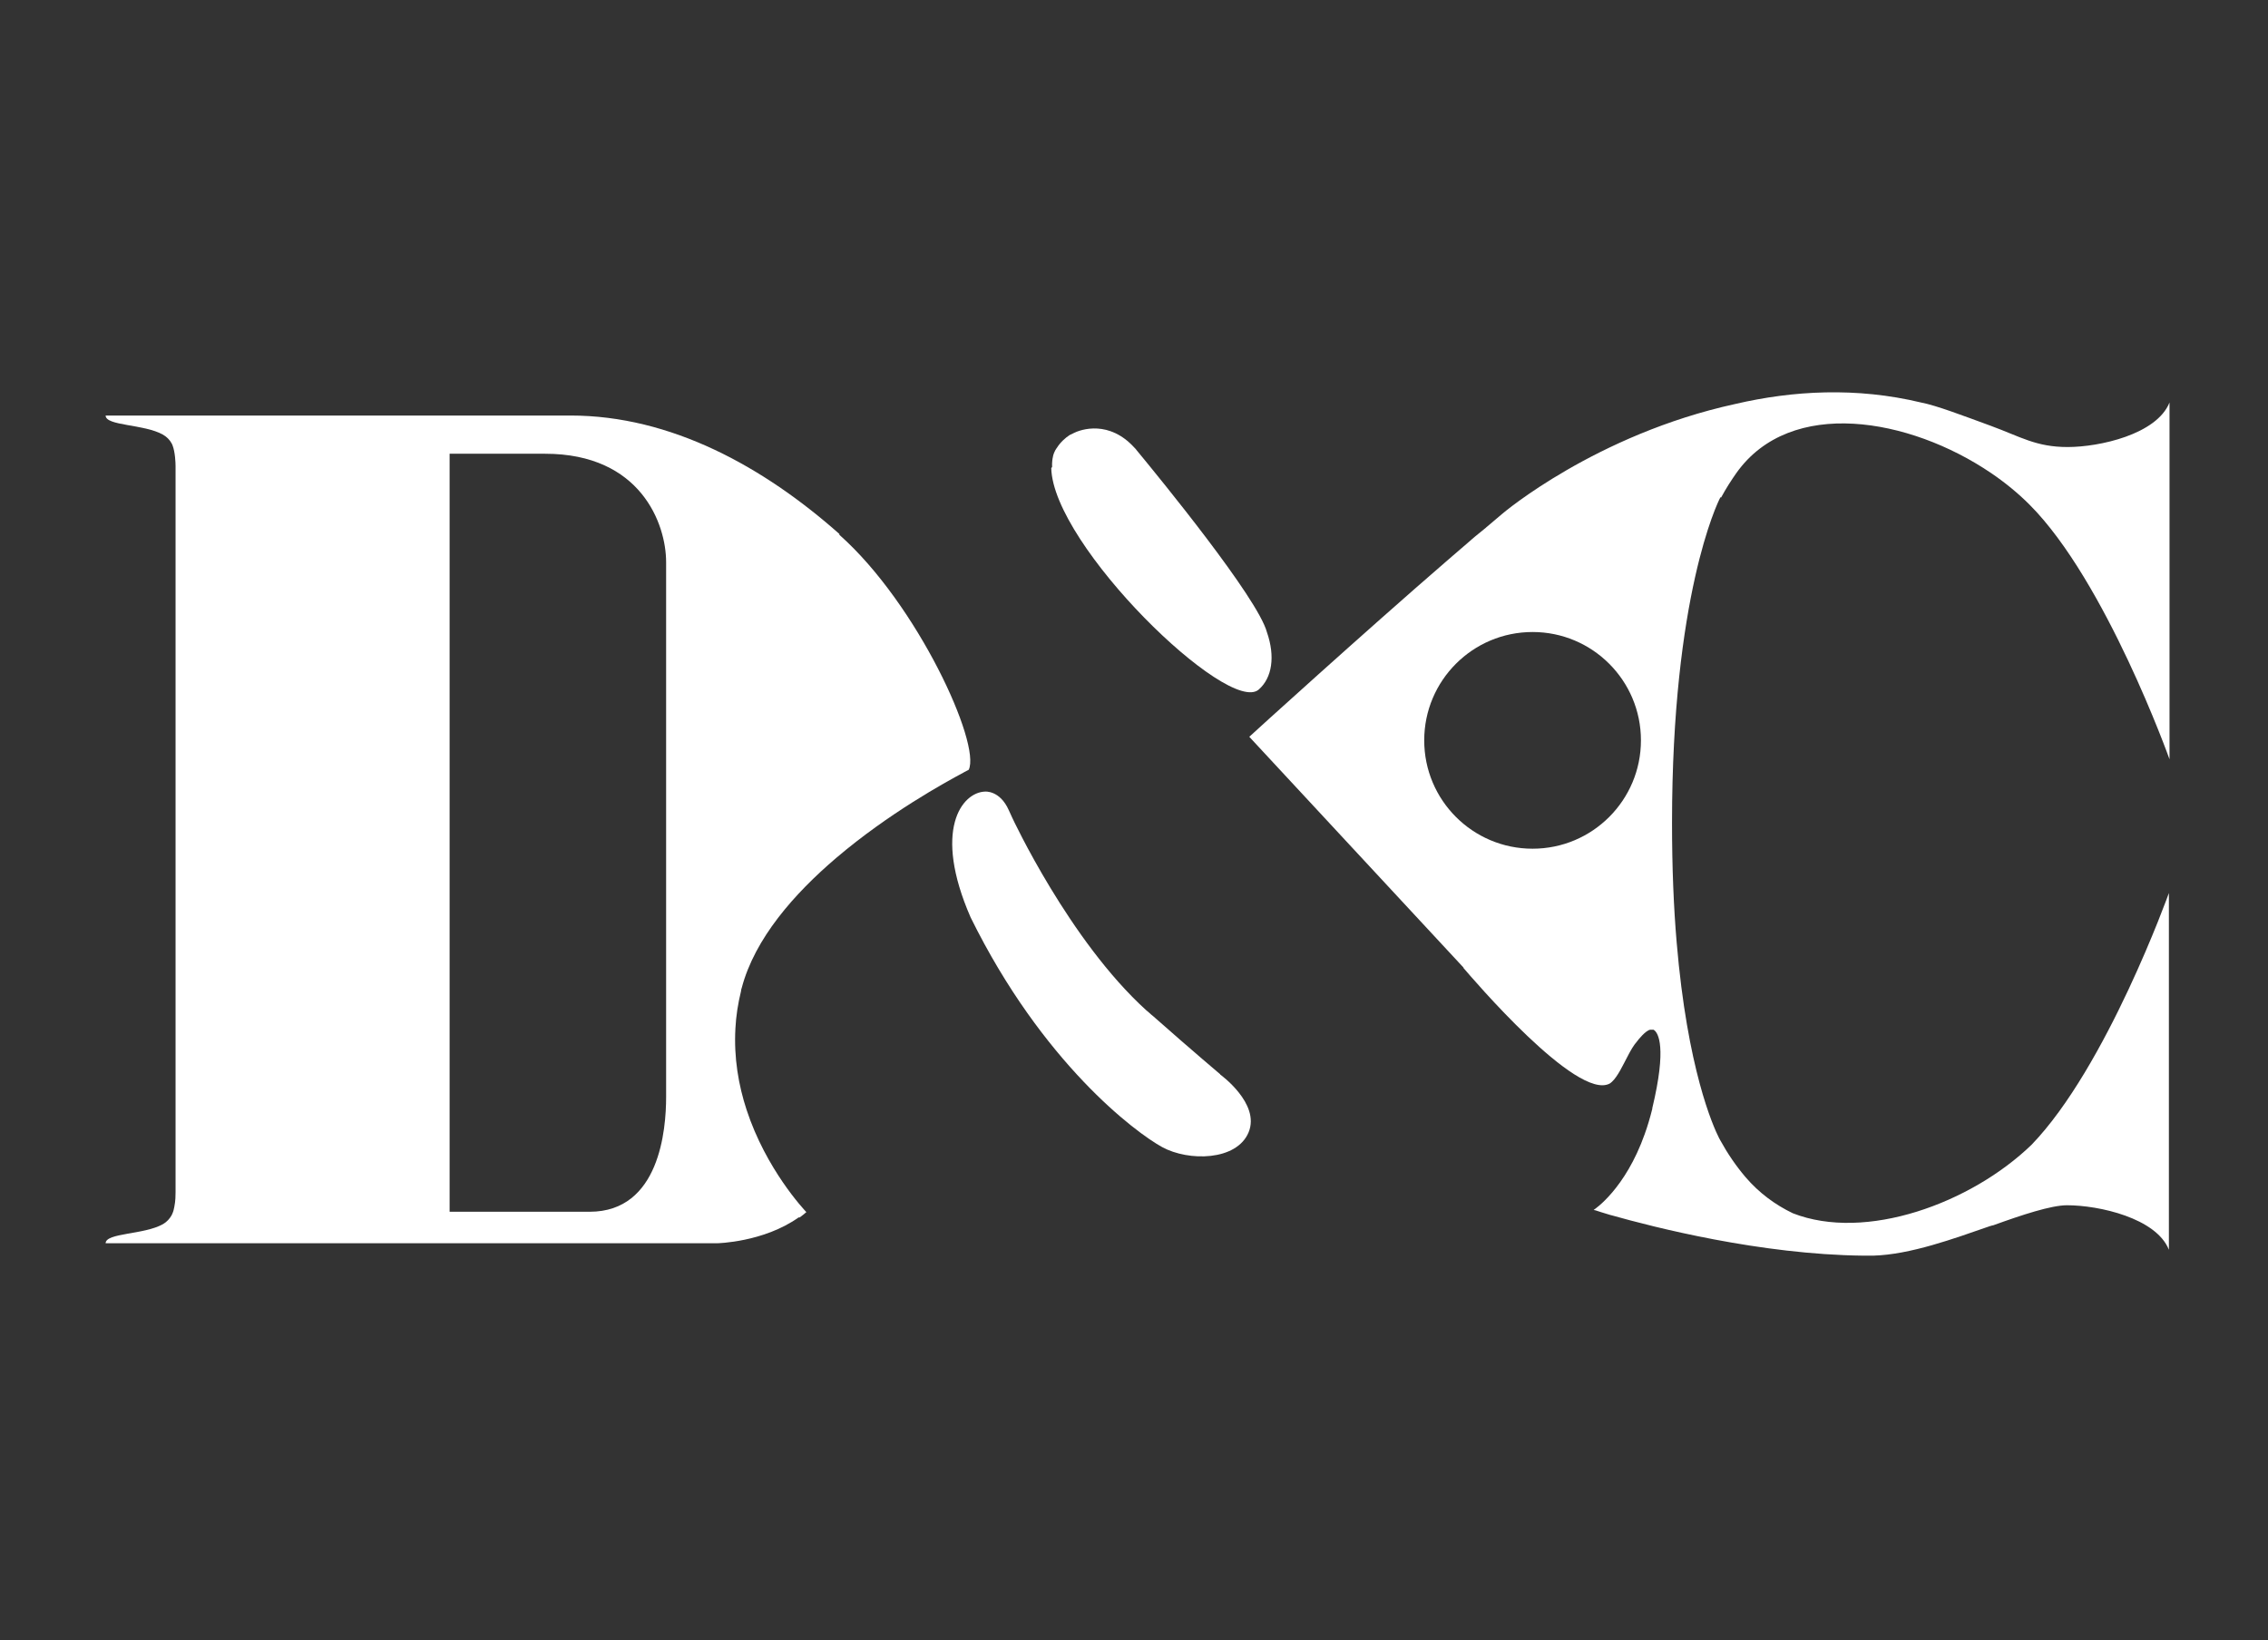
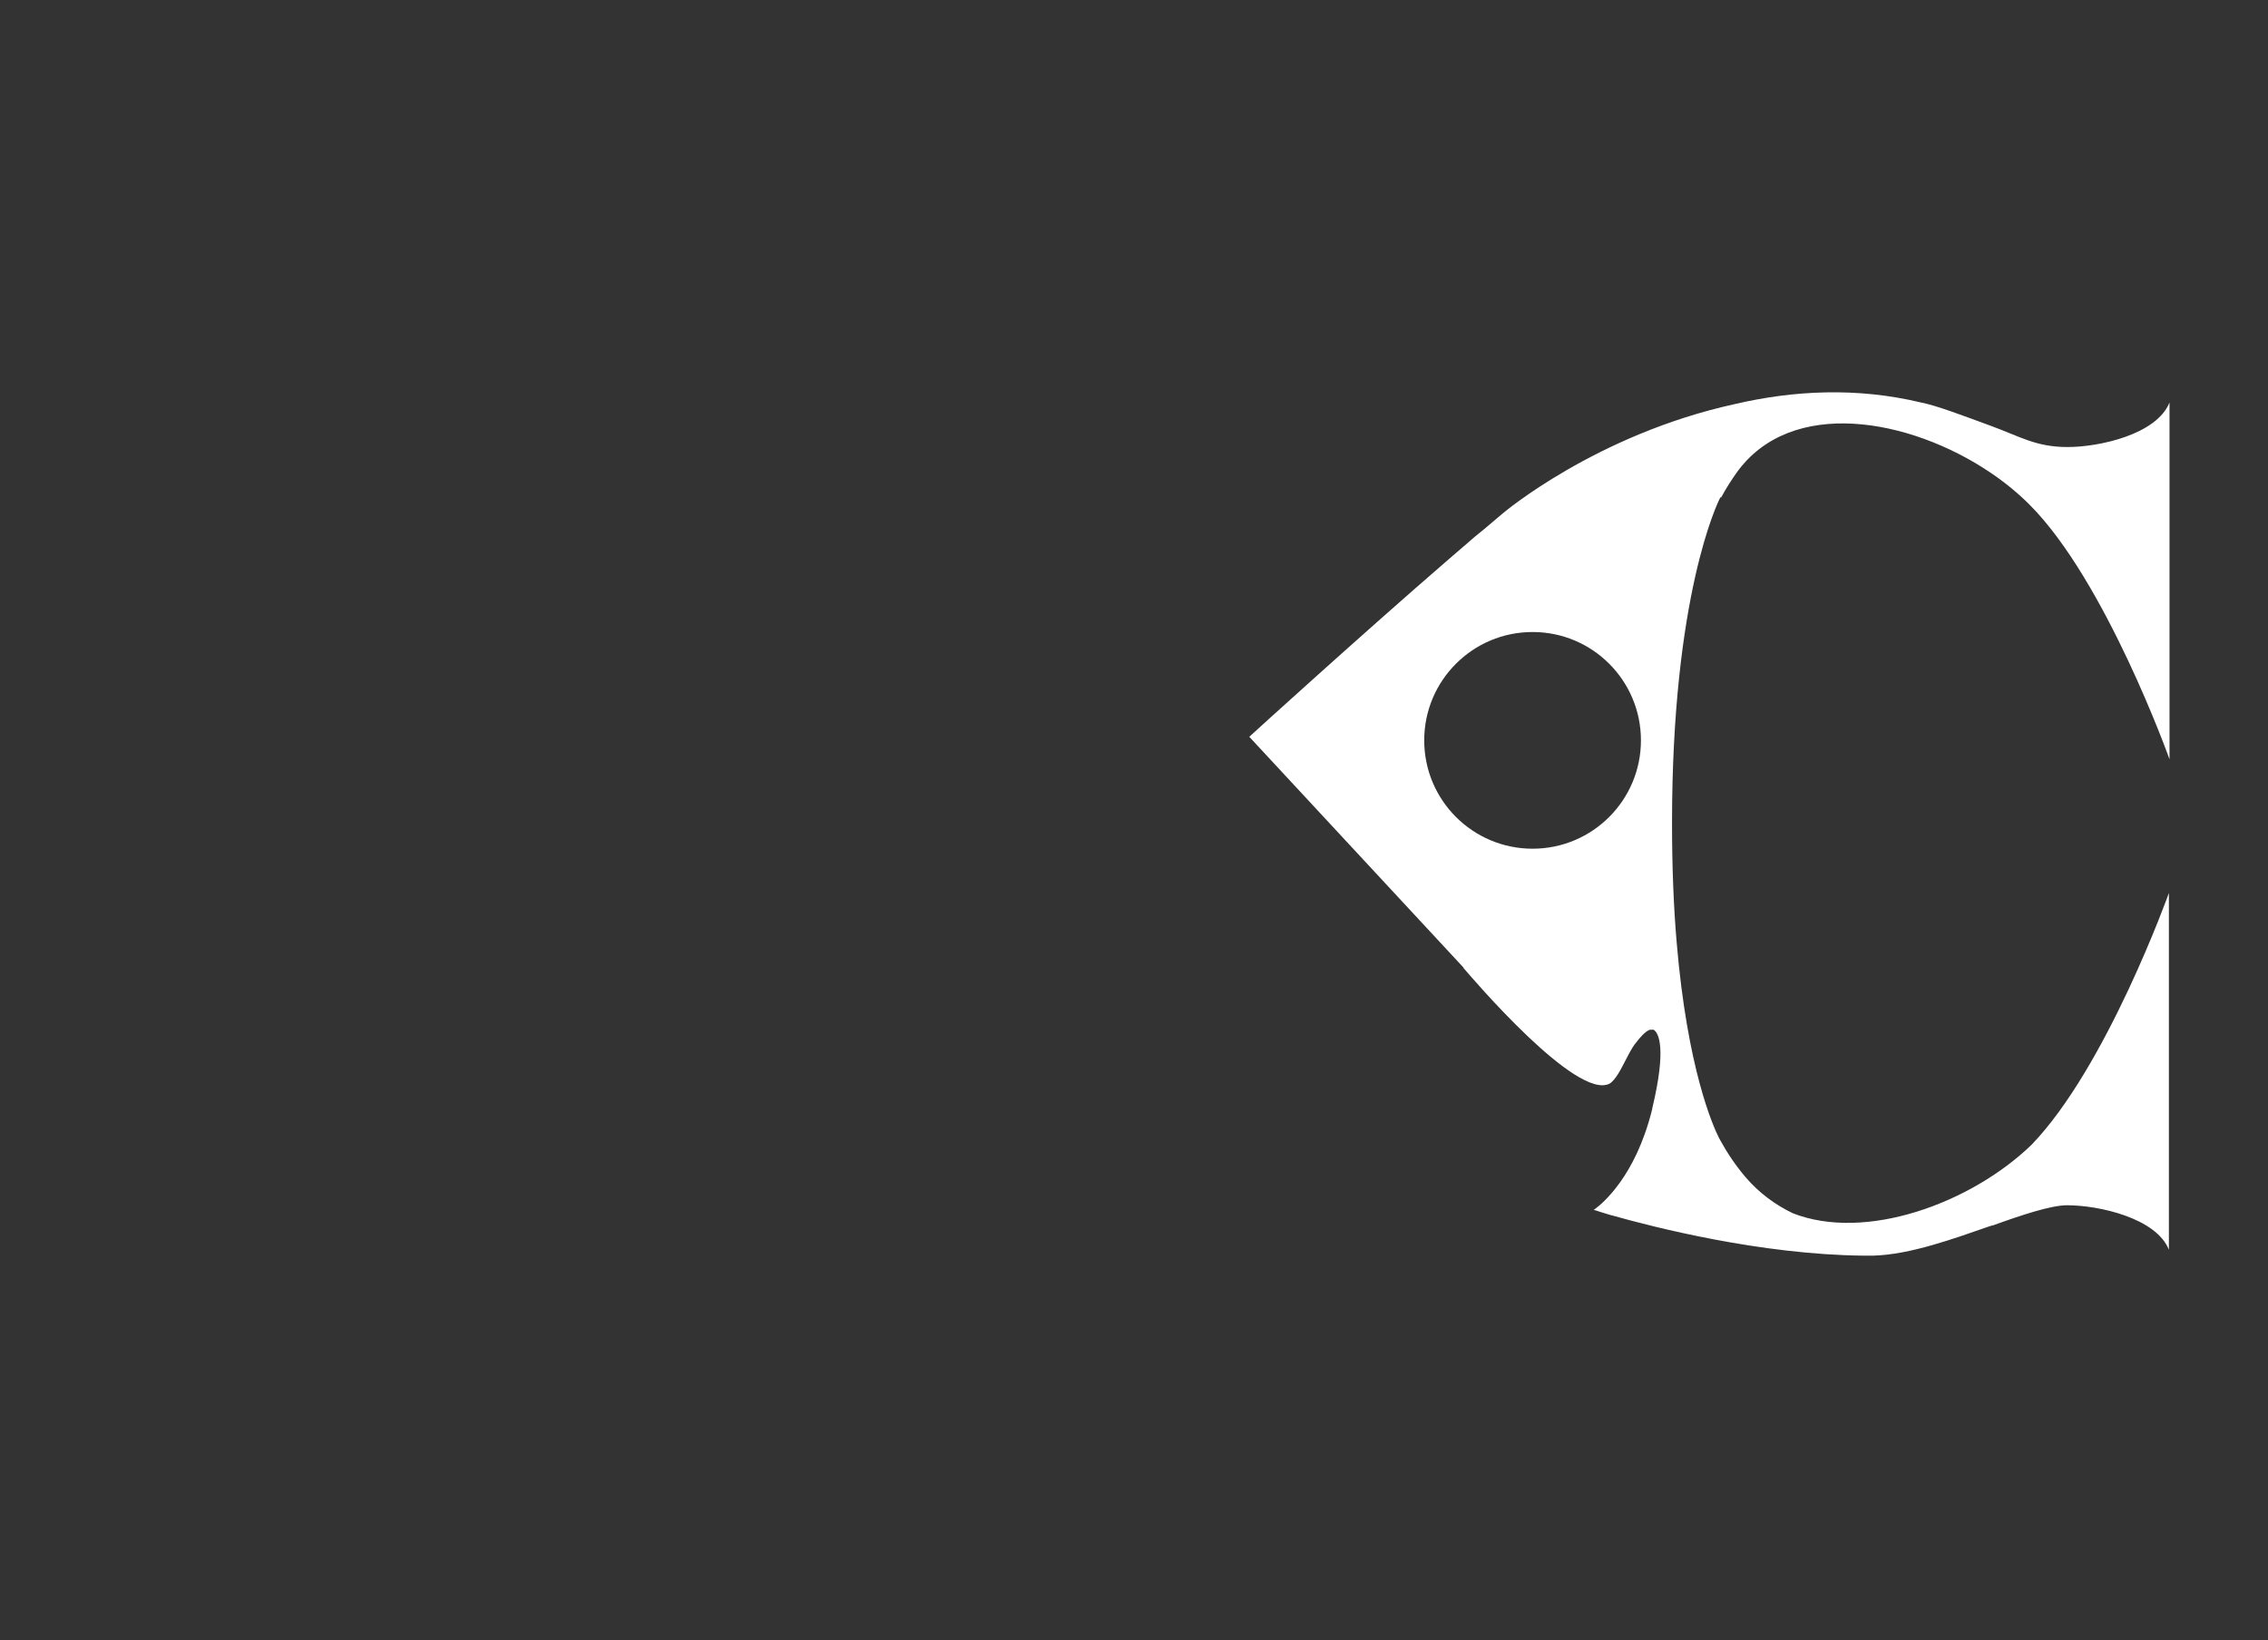
<svg xmlns="http://www.w3.org/2000/svg" id="Livello_1" version="1.1" viewBox="0 0 1080 781.1">
  <rect x="0" y="0" width="1080" height="781.1" fill="#333333" stroke="none" />
  <defs>
    <style>
      .st0 {
        fill: #fff;
      }
    </style>
  </defs>
-   <path class="st0" d="M580.9,511.5s-14.2-12-30.7-26.6c-.6-.6-1.3-1.1-2-1.7-.8-.7-1.5-1.4-2.3-2-36.7-33.2-63.9-91.8-63.9-91.8-.7-1.5-1.2-2.7-1.6-3.5-4.3-9.7-11.4-8.9-11.4-8.9-10.9.4-25,18.2-6.8,59.9,34.2,69.4,78.6,102.5,91.2,109.4s35.6,6.6,41.2-7.1c5.6-13.7-13.6-27.5-13.6-27.5v-.2Z" />
-   <path class="st0" d="M399.7,254.3c-36.1-32-80.2-56.4-128-56.4H50.3c0,5,18.3,4,27.3,9.1,1.9,1.1,3.2,2.5,4.1,4.1h0c.2.4.4.7.5,1.1,1.2,3.1,1.4,8.2,1.4,9.8v345.8c0,1.2,0,4.2-.6,7-.2,1-.4,2-.8,2.9-.2.4-.3.8-.5,1.1h0c-.9,1.6-2.2,3.1-4.1,4.2-9,5.1-27.3,4.1-27.3,9.1h291.2s22-.4,38.8-12.3c0,0,.1,0,.2,0h.1s.1,0,.2,0c1.5-1.1,2.5-1.9,2.9-2.3,0,0,.2-.2.3-.2h0c-1.2-1.3-19.2-20.4-28.5-48.8h0c-3.8-11.6-6.1-24.7-5.3-38.8.3-5.8,1.2-11.7,2.7-17.8v-.2c0-.4.2-.8.3-1.2,6.2-23.5,24.9-44.8,45.1-62h0c24.9-21.2,52-36,60.4-40.5h0l.5-.3,2.1-1.1c5.9-12.3-24.4-78.9-61.6-111.9v-.2ZM317.2,522.5c0,15.2-3,54.6-36.4,54.6h-66.7V216.1h45.5c45.5,0,57.6,33.4,57.6,51.6v254.8h0Z" />
-   <path class="st0" d="M500.6,222.9c.8,36.9,84.4,118,98.8,105.5,6.4-5.6,7.9-15.8,3.9-27.3h0c-4.4-16.4-51.5-73.9-61.4-85.9l-.5-.6h0c-.4-.6-.9-1.1-1.3-1.5h0c-11.8-12.9-25.1-8.9-29.3-6.6l-.6.3h0c-.2,0-.3.2-.4.2h-.1c-.1.1-.3.2-.5.3h0c-1.7,1.1-4.2,3.2-6,6.1h0s-1.2,1.4-1.8,4v.2h0c-.2.6-.5,2.5-.4,4.8h0c0,.1-.4.5-.4.5Z" />
  <path class="st0" d="M819.6,236.9c2.2-4.1,4.7-8,7.3-11.7,25.8-36.2,82.4-26.2,121.1,0,6.8,4.6,13,9.7,18.4,15.1,36.4,36.4,66.7,121.3,66.7,121.3v-169.9c-6.1,15.2-33.4,21.2-48.5,21.2s-22.4-4.9-36.6-10.1c-13.1-4.8-25.9-9.7-33.2-11.1-30.8-7.4-61-5.7-88.5.7-66.4,14.5-110.7,52.1-110.7,52.1l-7.8,6.6s-.2.1-.2.2c-4.4,3.5-6.8,5.6-6.8,5.6l-1.6,1.4c-2.3,2-4.7,4-7.2,6.2l-3.7,3.2c-37.6,32.5-92.3,82.1-93.4,83.2l102,109.9h0v.2c3.7,4.3,54.1,63.6,69.7,55,0,0,.6-.4,1-.8h0c2.8-2.6,5.1-7.7,7.6-12.4,1.3-2.5,2.7-5,4.4-6.9h0c.4-.6,4-5.1,6.2-5.5h1.6s.2.1.3.2h0c1.9,1.4,6.1,8-.9,37.2v.3c-1.1,4.4-2.3,8.4-3.6,12-9.3,26.2-23.8,35.8-24.3,36.1h0l.6.2h.2c1.2.4,3.6,1.2,7,2.2l.8.2c19.8,5.6,70.8,18.7,119.8,19.2h4.7c17.7-.5,38.4-8.1,55.7-14.1.3,0,.7-.2,1-.3,0,0,.2,0,.3,0,13.8-5,27.7-9.6,35.3-9.6,15.2,0,42.5,6.1,48.5,21.2v-169.9s-29.6,82.8-65.4,119.9c-28.9,27.9-79,46.2-113.7,32.6-8.3-4-16-9.6-22.5-17.2-4.6-5.4-8.6-11.3-12-17.5,0,0-.2-.4-.6-1.1-2.8-5.5-15.1-32.8-20.2-93.3-1.4-16.4-2.2-35.3-2.2-56.8,0-108,21.6-152.4,23-155h0c0-.1.4,0,.4,0ZM729.8,404.2c-28.5,0-51.6-23.1-51.6-51.6s23.1-51.6,51.6-51.6,51.6,23.1,51.6,51.6-23.1,51.6-51.6,51.6Z" />
</svg>